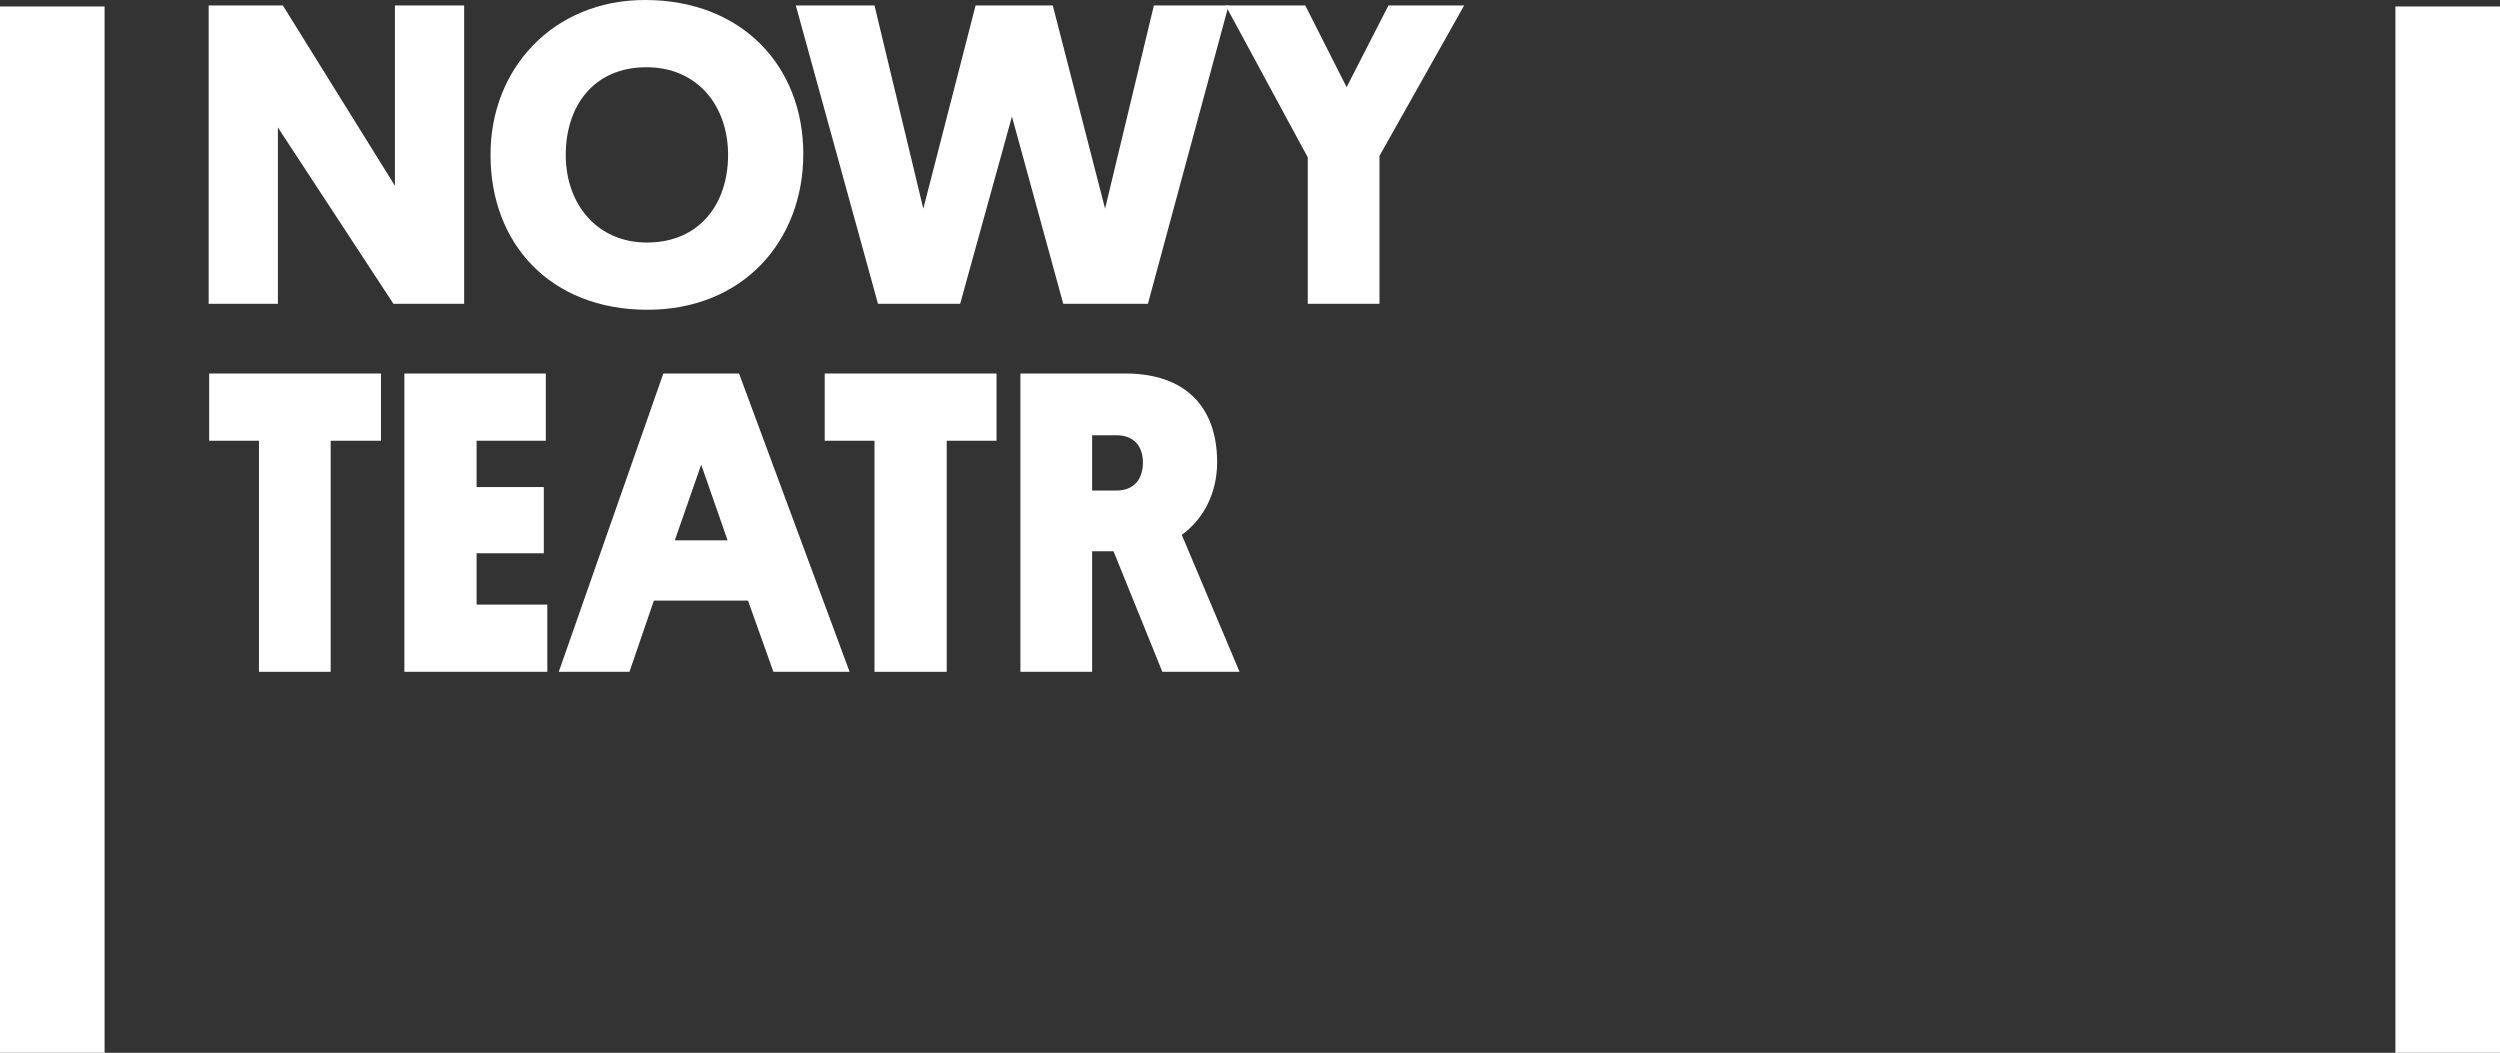
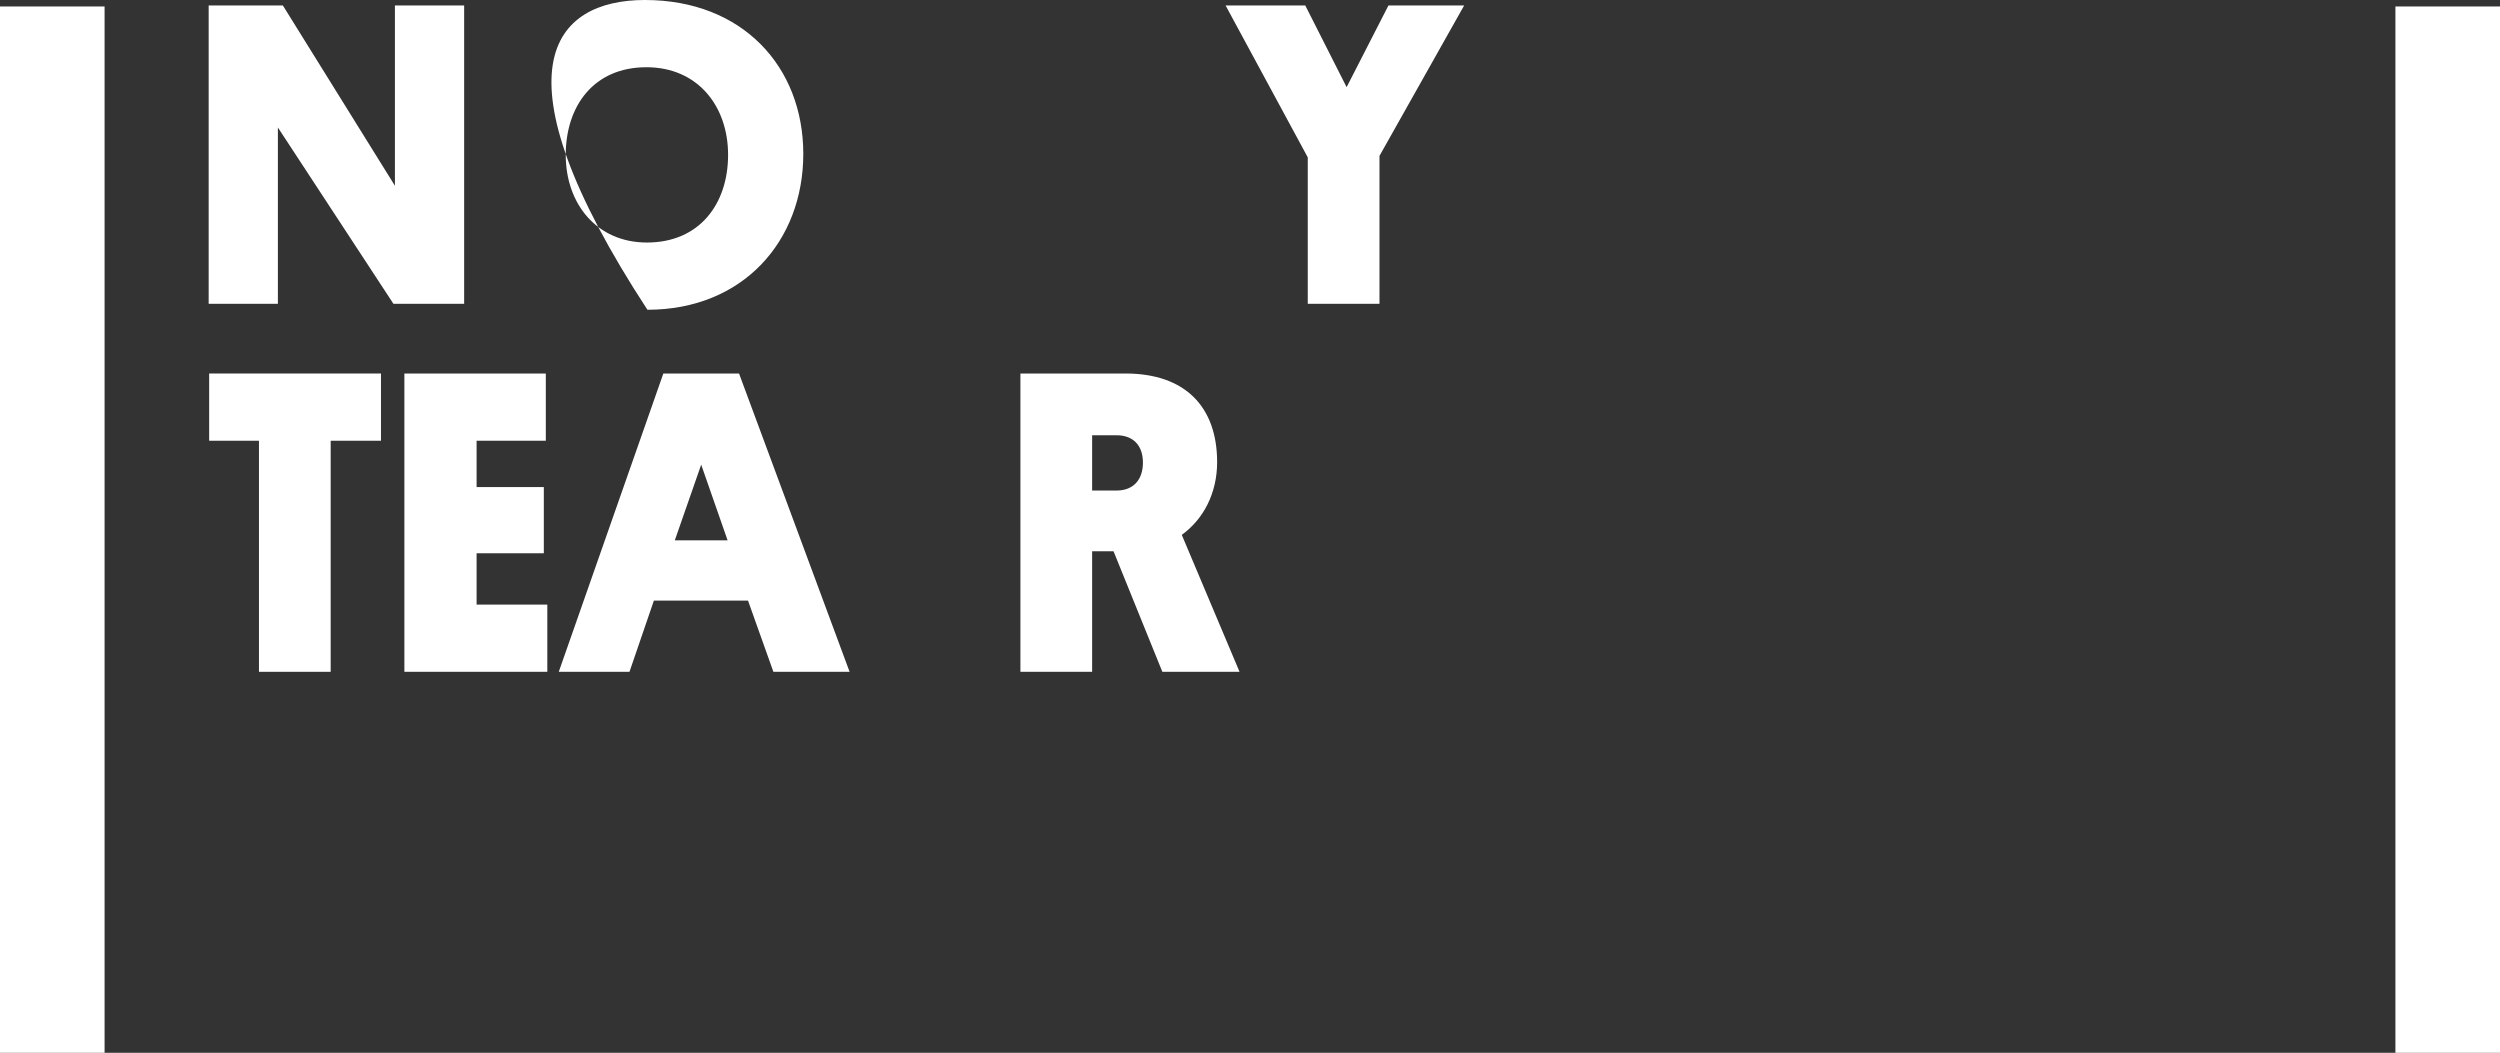
<svg xmlns="http://www.w3.org/2000/svg" version="1.1" id="Layer_1" x="0px" y="0px" viewBox="0 0 502 211.4" style="enable-background:new 0 0 502 211.4;" xml:space="preserve">
  <rect x="0" y="0" width="502" height="211.4" fill="#333333" stroke="none" />
  <style type="text/css">
	.st0{fill:#FFFFFF;}
</style>
  <g>
    <rect x="481" y="1.3" class="st0" width="21" height="210.1" />
    <g>
      <g>
        <path class="st0" d="M55.8,25.6V61H41.9V1.1h14.9l22.5,36.2V1.1h13.9V61H79L55.8,25.6z" />
-         <path class="st0" d="M129.5,0c19.6,0,31.8,13.4,31.8,30.9c0,17.5-12.1,31.3-31.3,31.3c-19.6,0-31.5-13.4-31.5-31     C98.4,13.8,111.1,0,129.5,0z M129.9,48.7c10.6,0,16.3-7.8,16.3-17.6s-6.1-17.6-16.4-17.6c-10.6,0-16.2,7.8-16.2,17.6     C113.6,41,119.9,48.7,129.9,48.7z" />
-         <path class="st0" d="M203.2,23.4L192.8,61h-16.5L159.8,1.1h15.8l9.8,40.8l10.5-40.8h15.5l10.5,40.8l9.8-40.8h15L230.5,61h-17     L203.2,23.4z" />
+         <path class="st0" d="M129.5,0c19.6,0,31.8,13.4,31.8,30.9c0,17.5-12.1,31.3-31.3,31.3C98.4,13.8,111.1,0,129.5,0z M129.9,48.7c10.6,0,16.3-7.8,16.3-17.6s-6.1-17.6-16.4-17.6c-10.6,0-16.2,7.8-16.2,17.6     C113.6,41,119.9,48.7,129.9,48.7z" />
        <path class="st0" d="M246.1,1.1h16l8.3,16.4l8.4-16.4H294l-17,30.2V61h-14.4V31.6L246.1,1.1z" />
      </g>
      <g>
        <path class="st0" d="M66.4,88.5v46.4H52V88.5h-10V75h34.5v13.5H66.4z" />
        <path class="st0" d="M81.2,134.9V75h28.4v13.5H95.7v9.3h13.5v13.3H95.7v10.3h14.2v13.5H81.2z" />
        <path class="st0" d="M150.2,120.6h-18.9l-4.9,14.3h-14.2l21-59.9h15.2l22.2,59.9h-15.3L150.2,120.6z M135.5,108.5h10.6l-5.3-15.2     L135.5,108.5z" />
-         <path class="st0" d="M190.1,88.5v46.4h-14.5V88.5h-10V75h34.5v13.5H190.1z" />
        <path class="st0" d="M237.3,107.4l11.6,27.5h-15.5l-9.8-24.2h-4.3v24.2h-14.4V75h21.1c12,0,18.4,6.7,18.4,17.8     C244.4,99.1,241.6,104.3,237.3,107.4z M219.3,87.4v11.1h4.9c3.5,0,5.3-2.3,5.3-5.6c0-3.4-1.9-5.5-5.3-5.5H219.3z" />
      </g>
    </g>
    <rect y="1.3" class="st0" width="21" height="210.1" />
  </g>
</svg>